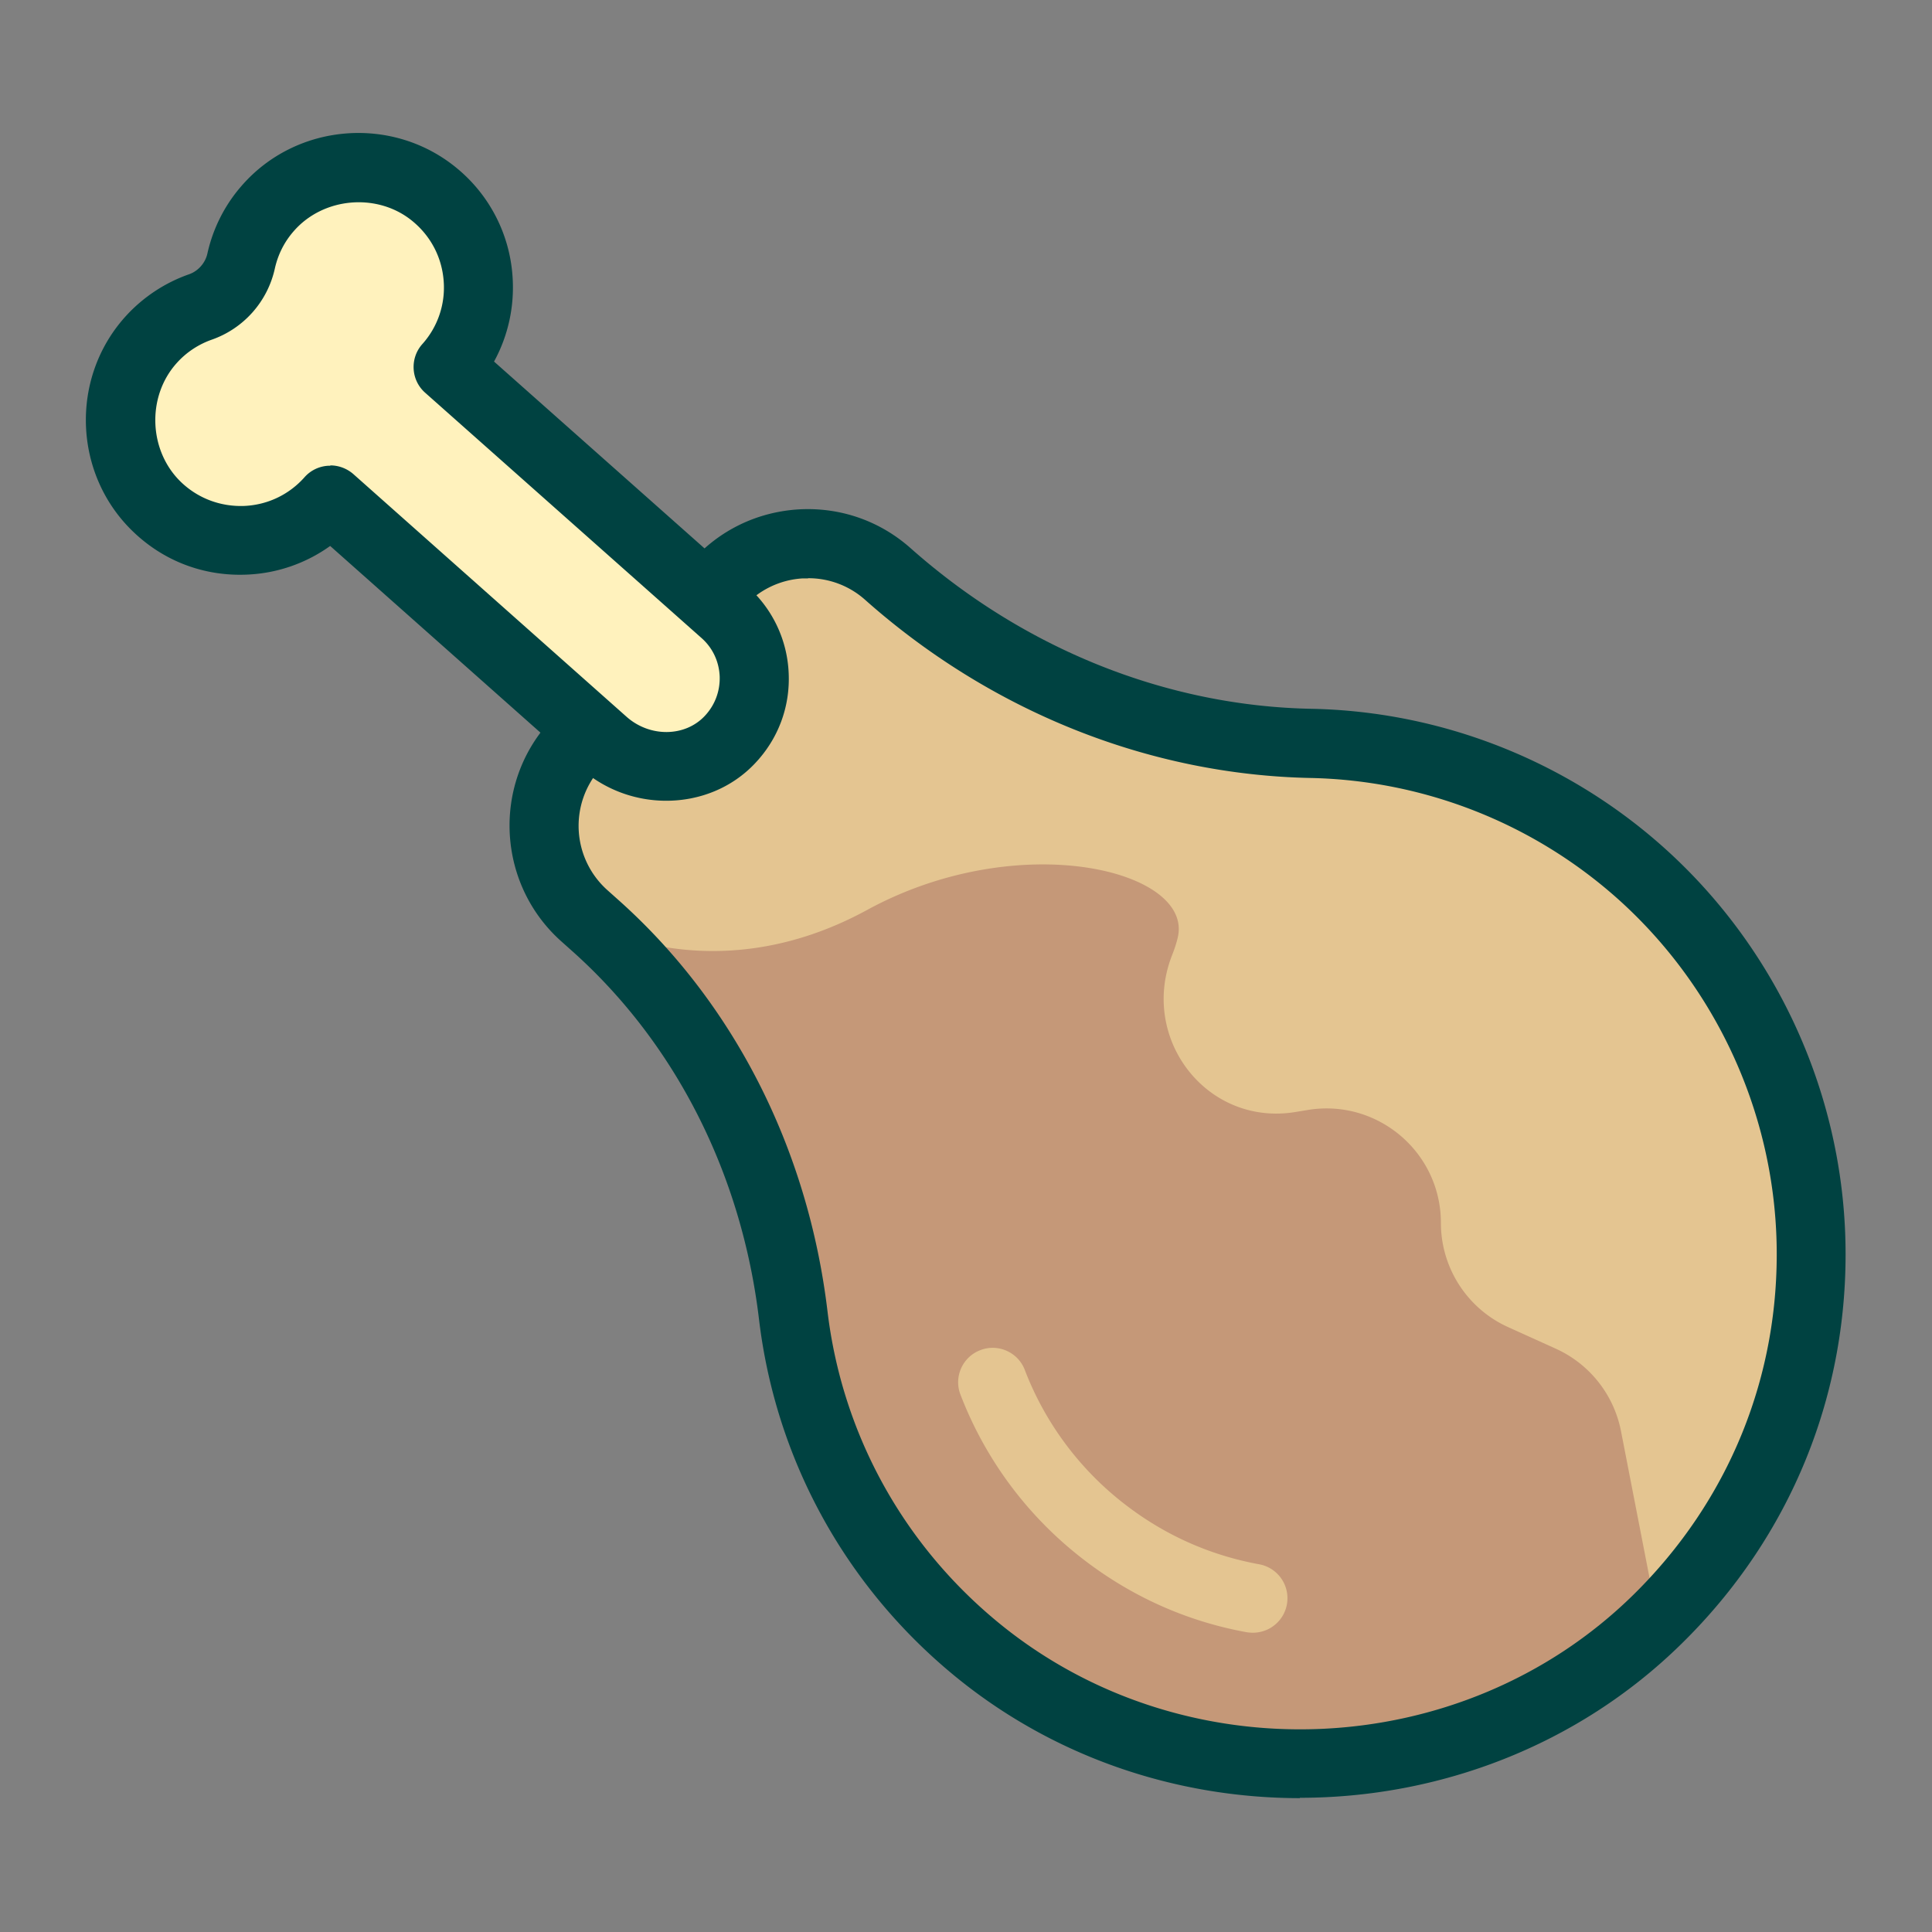
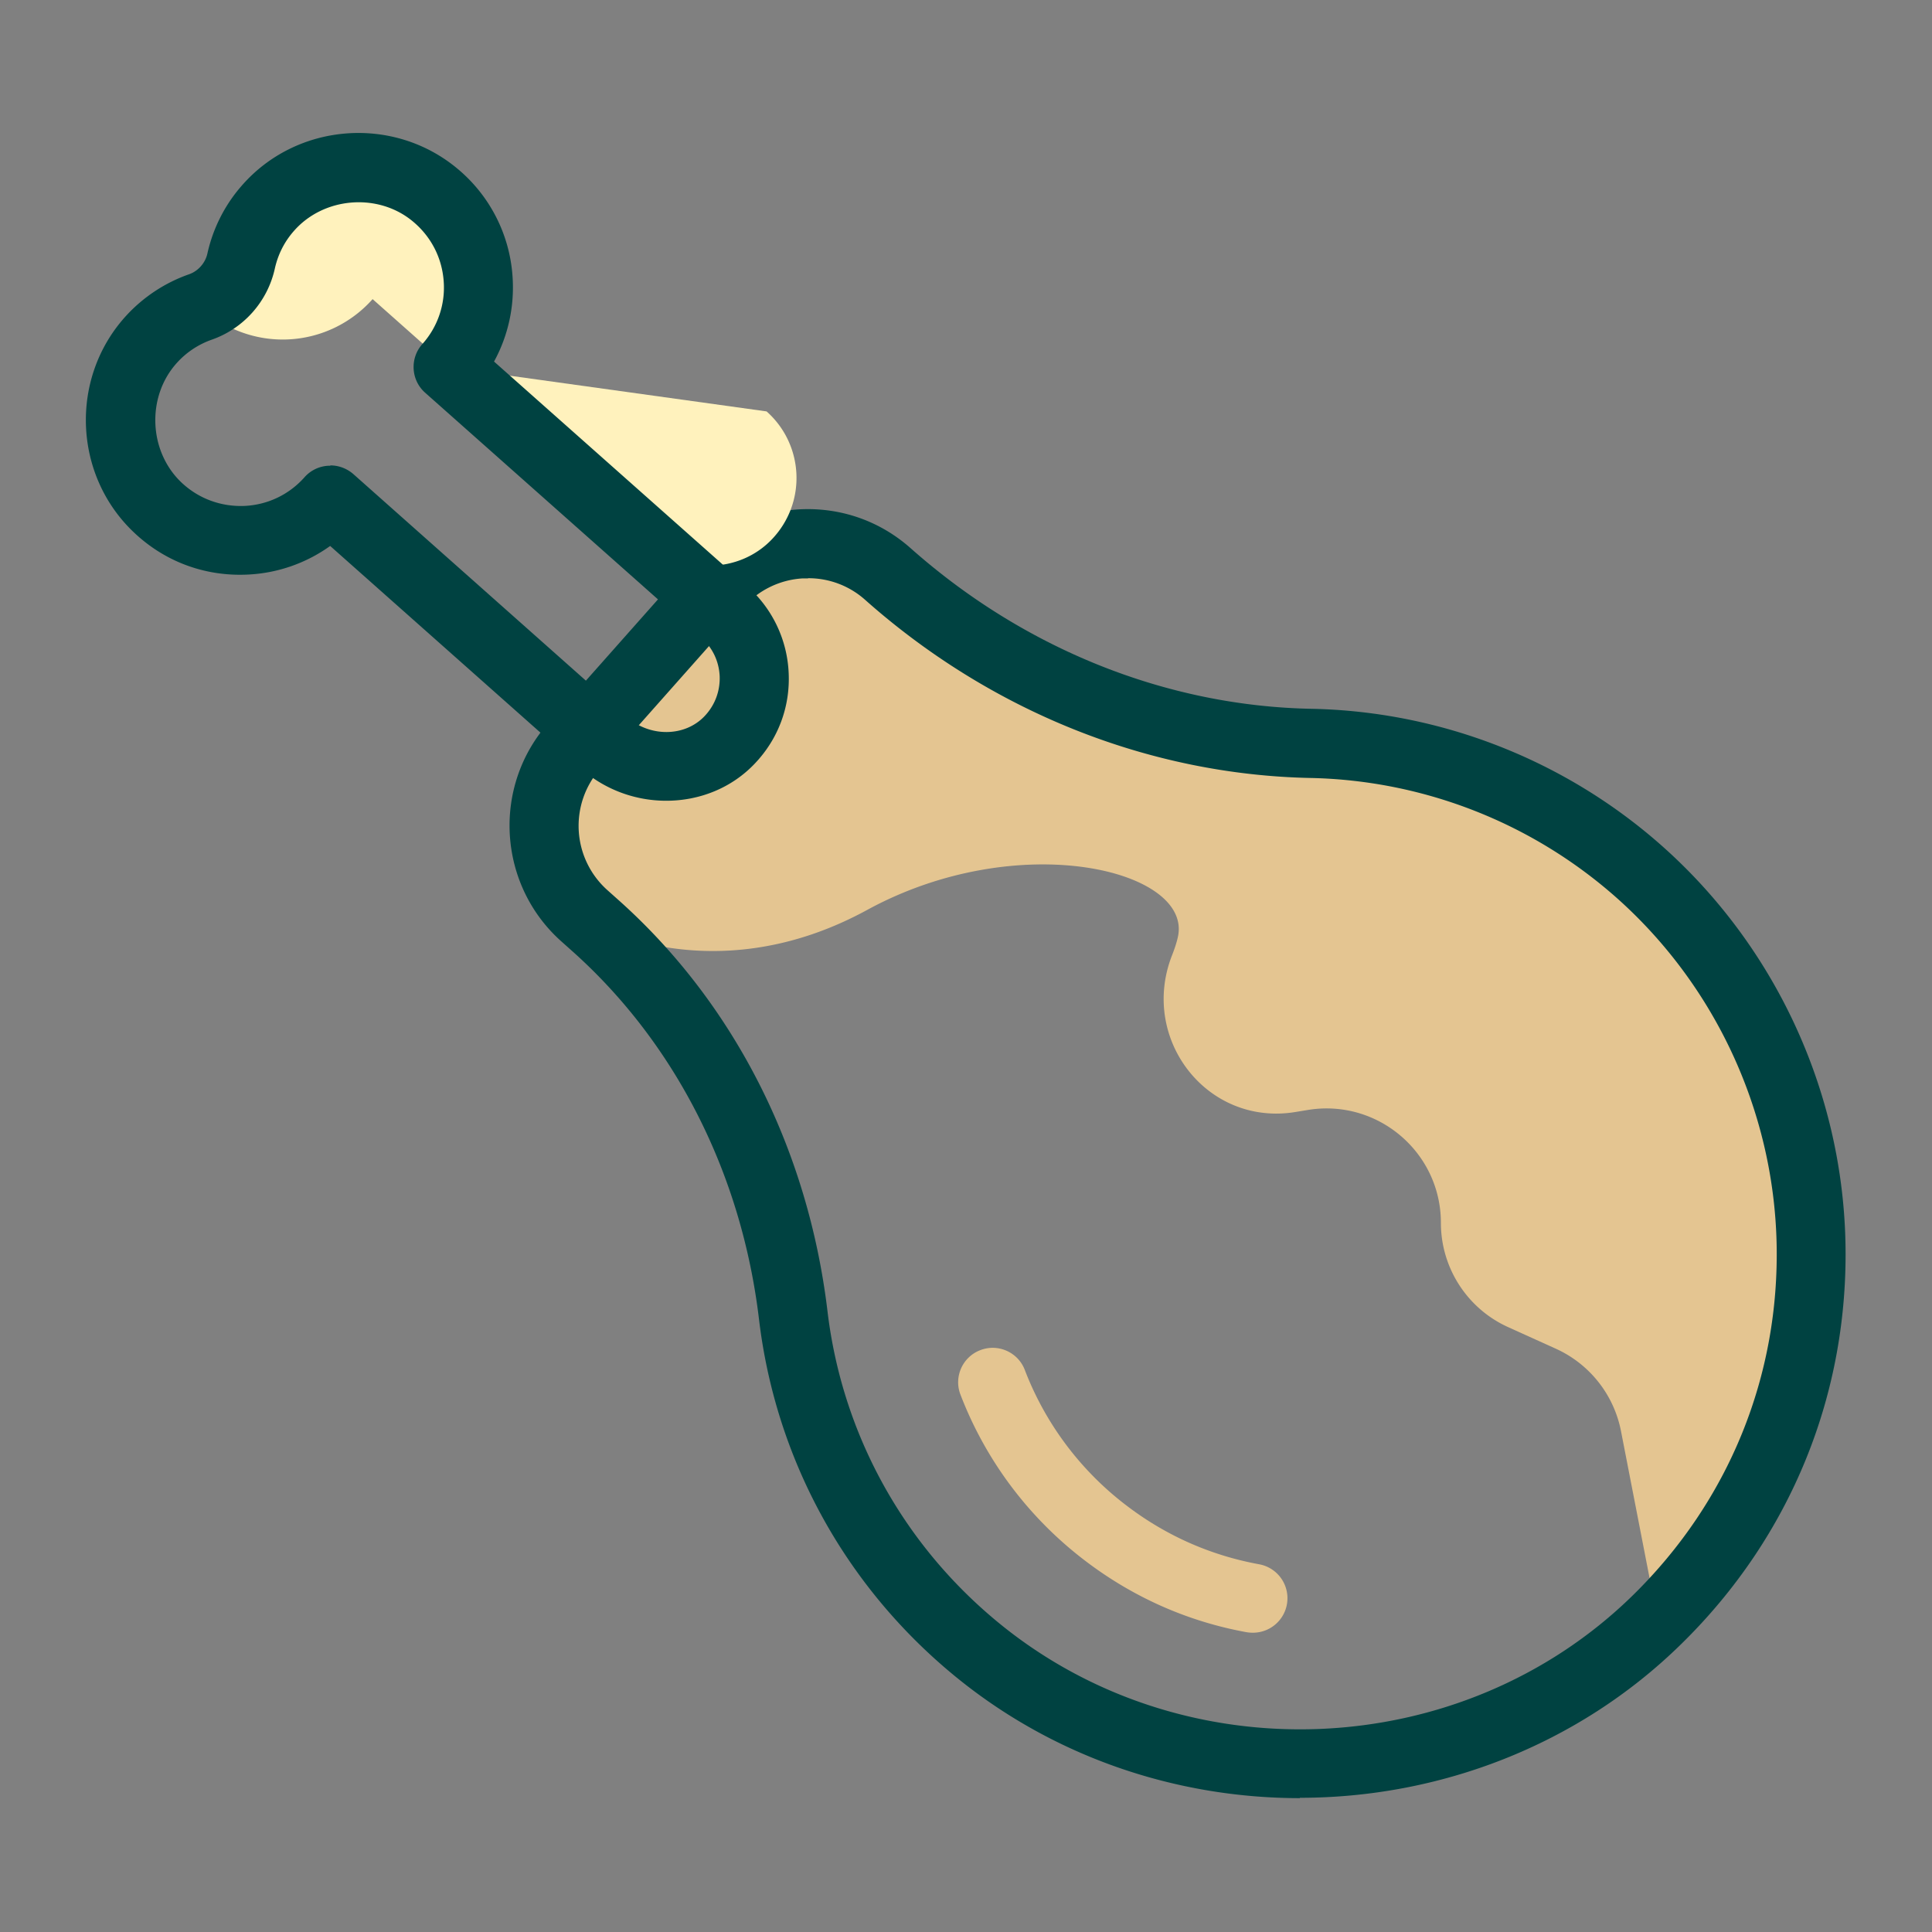
<svg xmlns="http://www.w3.org/2000/svg" id="flatten_icons" data-name="flatten icons" viewBox="0 0 112 112">
  <rect x="0" y="0" width="112" height="112" fill="#808080" stroke="none" />
  <defs>
    <style>.cls-5{stroke-width:0;fill:#004241}</style>
  </defs>
  <g id="poulet">
    <path id="area" d="M0 0h112v112H0z" style="fill:none;stroke-width:0" />
    <g id="poulet-2" data-name="poulet">
-       <path d="M51.48 33.29c-2.89-2.56-7.31-2.3-9.87.59l-8.3 9.36c-2.56 2.89-2.3 7.31.59 9.87l.56.5C41.02 59.43 44.95 67.54 46 76.25c.87 7.23 4.39 14.18 10.48 19.24 11.58 9.64 28.87 8.96 39.62-1.6 12.38-12.15 11.71-32.01-1.04-43.33a29.5 29.5 0 0 0-19.04-7.46c-9.07-.18-17.74-3.79-24.52-9.82Z" style="stroke-width:0;fill:#c59878" />
      <path d="M95.04 50.56A29.45 29.45 0 0 0 76 43.11c-9.07-.18-17.74-3.79-24.52-9.82-2.89-2.56-7.31-2.3-9.87.59l-8.3 9.36c-2.56 2.89-2.3 7.31.59 9.87l.56.5s7.01 3.94 15.81-.86 18.9-2.31 18.01 1.58c-.07.32-.19.68-.34 1.06-1.89 4.85 2.05 9.93 7.18 9.07l.67-.11c4.05-.68 7.74 2.44 7.74 6.54 0 2.61 1.53 4.98 3.91 6.05l2.74 1.24a6.64 6.64 0 0 1 3.79 4.78l2.13 10.95c12.38-12.15 11.71-32.01-1.04-43.33ZM72.62 94.65q-.18 0-.36-.03c-3.4-.62-6.54-2.01-9.31-4.11-3.29-2.49-5.8-5.83-7.27-9.66-.4-1.03.12-2.19 1.15-2.58 1.03-.4 2.19.12 2.58 1.15 1.2 3.13 3.26 5.87 5.95 7.9 2.27 1.72 4.84 2.85 7.62 3.36a2 2 0 0 1-.35 3.97Z" style="stroke-width:0;fill:#e4c591" />
      <path d="M75.36 104.24c-7.18 0-14.38-2.39-20.18-7.22-6.25-5.2-10.22-12.49-11.18-20.54-1.01-8.47-4.88-16.06-10.88-21.39l-.56-.5c-3.71-3.29-4.05-8.99-.76-12.69l8.3-9.36c1.59-1.8 3.79-2.86 6.19-3.01 2.41-.14 4.71.66 6.5 2.25 6.58 5.84 14.83 9.15 23.24 9.31 7.5.15 14.72 2.98 20.33 7.96 6.53 5.8 10.4 14.13 10.62 22.86.22 8.85-3.15 17.16-9.51 23.39-6.03 5.92-14.07 8.92-22.12 8.92ZM46.84 33.53h-.3a4.97 4.97 0 0 0-3.44 1.67l-8.3 9.36a4.997 4.997 0 0 0 .42 7.05l.56.5c6.73 5.97 11.06 14.46 12.19 23.9.84 7.03 4.31 13.4 9.77 17.94 10.75 8.95 26.98 8.29 36.94-1.49 5.55-5.45 8.5-12.71 8.31-20.44-.19-7.63-3.57-14.9-9.27-19.97a27.6 27.6 0 0 0-17.75-6.95c-9.36-.19-18.52-3.85-25.81-10.32a4.93 4.93 0 0 0-3.31-1.26Z" class="cls-5" />
-       <path d="M15.51 12.09a6.96 6.96 0 0 0-1.54 3.05 3.66 3.66 0 0 1-2.35 2.65c-1.06.37-2.04 1-2.85 1.89-2.51 2.77-2.34 7.19.38 9.75a6.96 6.96 0 0 0 9.98-.45l15.85 14.07c2.11 1.87 5.39 1.88 7.32-.17 2-2.12 1.84-5.46-.33-7.39L25.96 21.28a6.97 6.97 0 0 0-.74-9.97c-2.87-2.4-7.28-2.04-9.73.78Z" style="stroke-width:0;fill:#fff2bd" />
+       <path d="M15.51 12.09a6.96 6.96 0 0 0-1.54 3.05 3.66 3.66 0 0 1-2.35 2.65a6.96 6.96 0 0 0 9.98-.45l15.85 14.07c2.11 1.87 5.39 1.88 7.32-.17 2-2.12 1.84-5.46-.33-7.39L25.96 21.28a6.97 6.97 0 0 0-.74-9.97c-2.87-2.4-7.28-2.04-9.73.78Z" style="stroke-width:0;fill:#fff2bd" />
      <path d="M38.62 46.42c-1.76 0-3.54-.62-4.96-1.88L19.14 31.65a8.9 8.9 0 0 1-4.81 1.66c-2.46.11-4.77-.75-6.55-2.43-3.53-3.32-3.76-8.95-.49-12.55 1-1.1 2.27-1.94 3.67-2.43.52-.18.94-.65 1.06-1.19.32-1.45 1-2.81 1.98-3.93 3.18-3.67 8.8-4.11 12.52-1a8.9 8.9 0 0 1 3.19 6.21c.13 1.76-.25 3.47-1.07 4.97l14.68 13.03a7.1 7.1 0 0 1 2.4 5.03c.09 1.95-.6 3.8-1.94 5.22-1.36 1.45-3.24 2.18-5.15 2.18ZM19.15 26.98c.49 0 .96.18 1.33.5l15.84 14.07c1.35 1.2 3.39 1.18 4.54-.05.59-.63.89-1.44.86-2.3-.04-.86-.41-1.65-1.06-2.22L24.65 22.77c-.83-.73-.9-2-.17-2.82a4.9 4.9 0 0 0 1.24-3.66c-.1-1.35-.73-2.57-1.77-3.44-2.02-1.7-5.2-1.44-6.93.56-.55.63-.91 1.36-1.09 2.17a5.66 5.66 0 0 1-3.65 4.11c-.77.27-1.47.73-2.02 1.34-1.78 1.96-1.65 5.14.27 6.95.99.93 2.28 1.4 3.63 1.35 1.35-.06 2.59-.65 3.49-1.66.35-.4.85-.64 1.38-.67h.12Zm-3.63-14.89" class="cls-5" />
    </g>
  </g>
</svg>